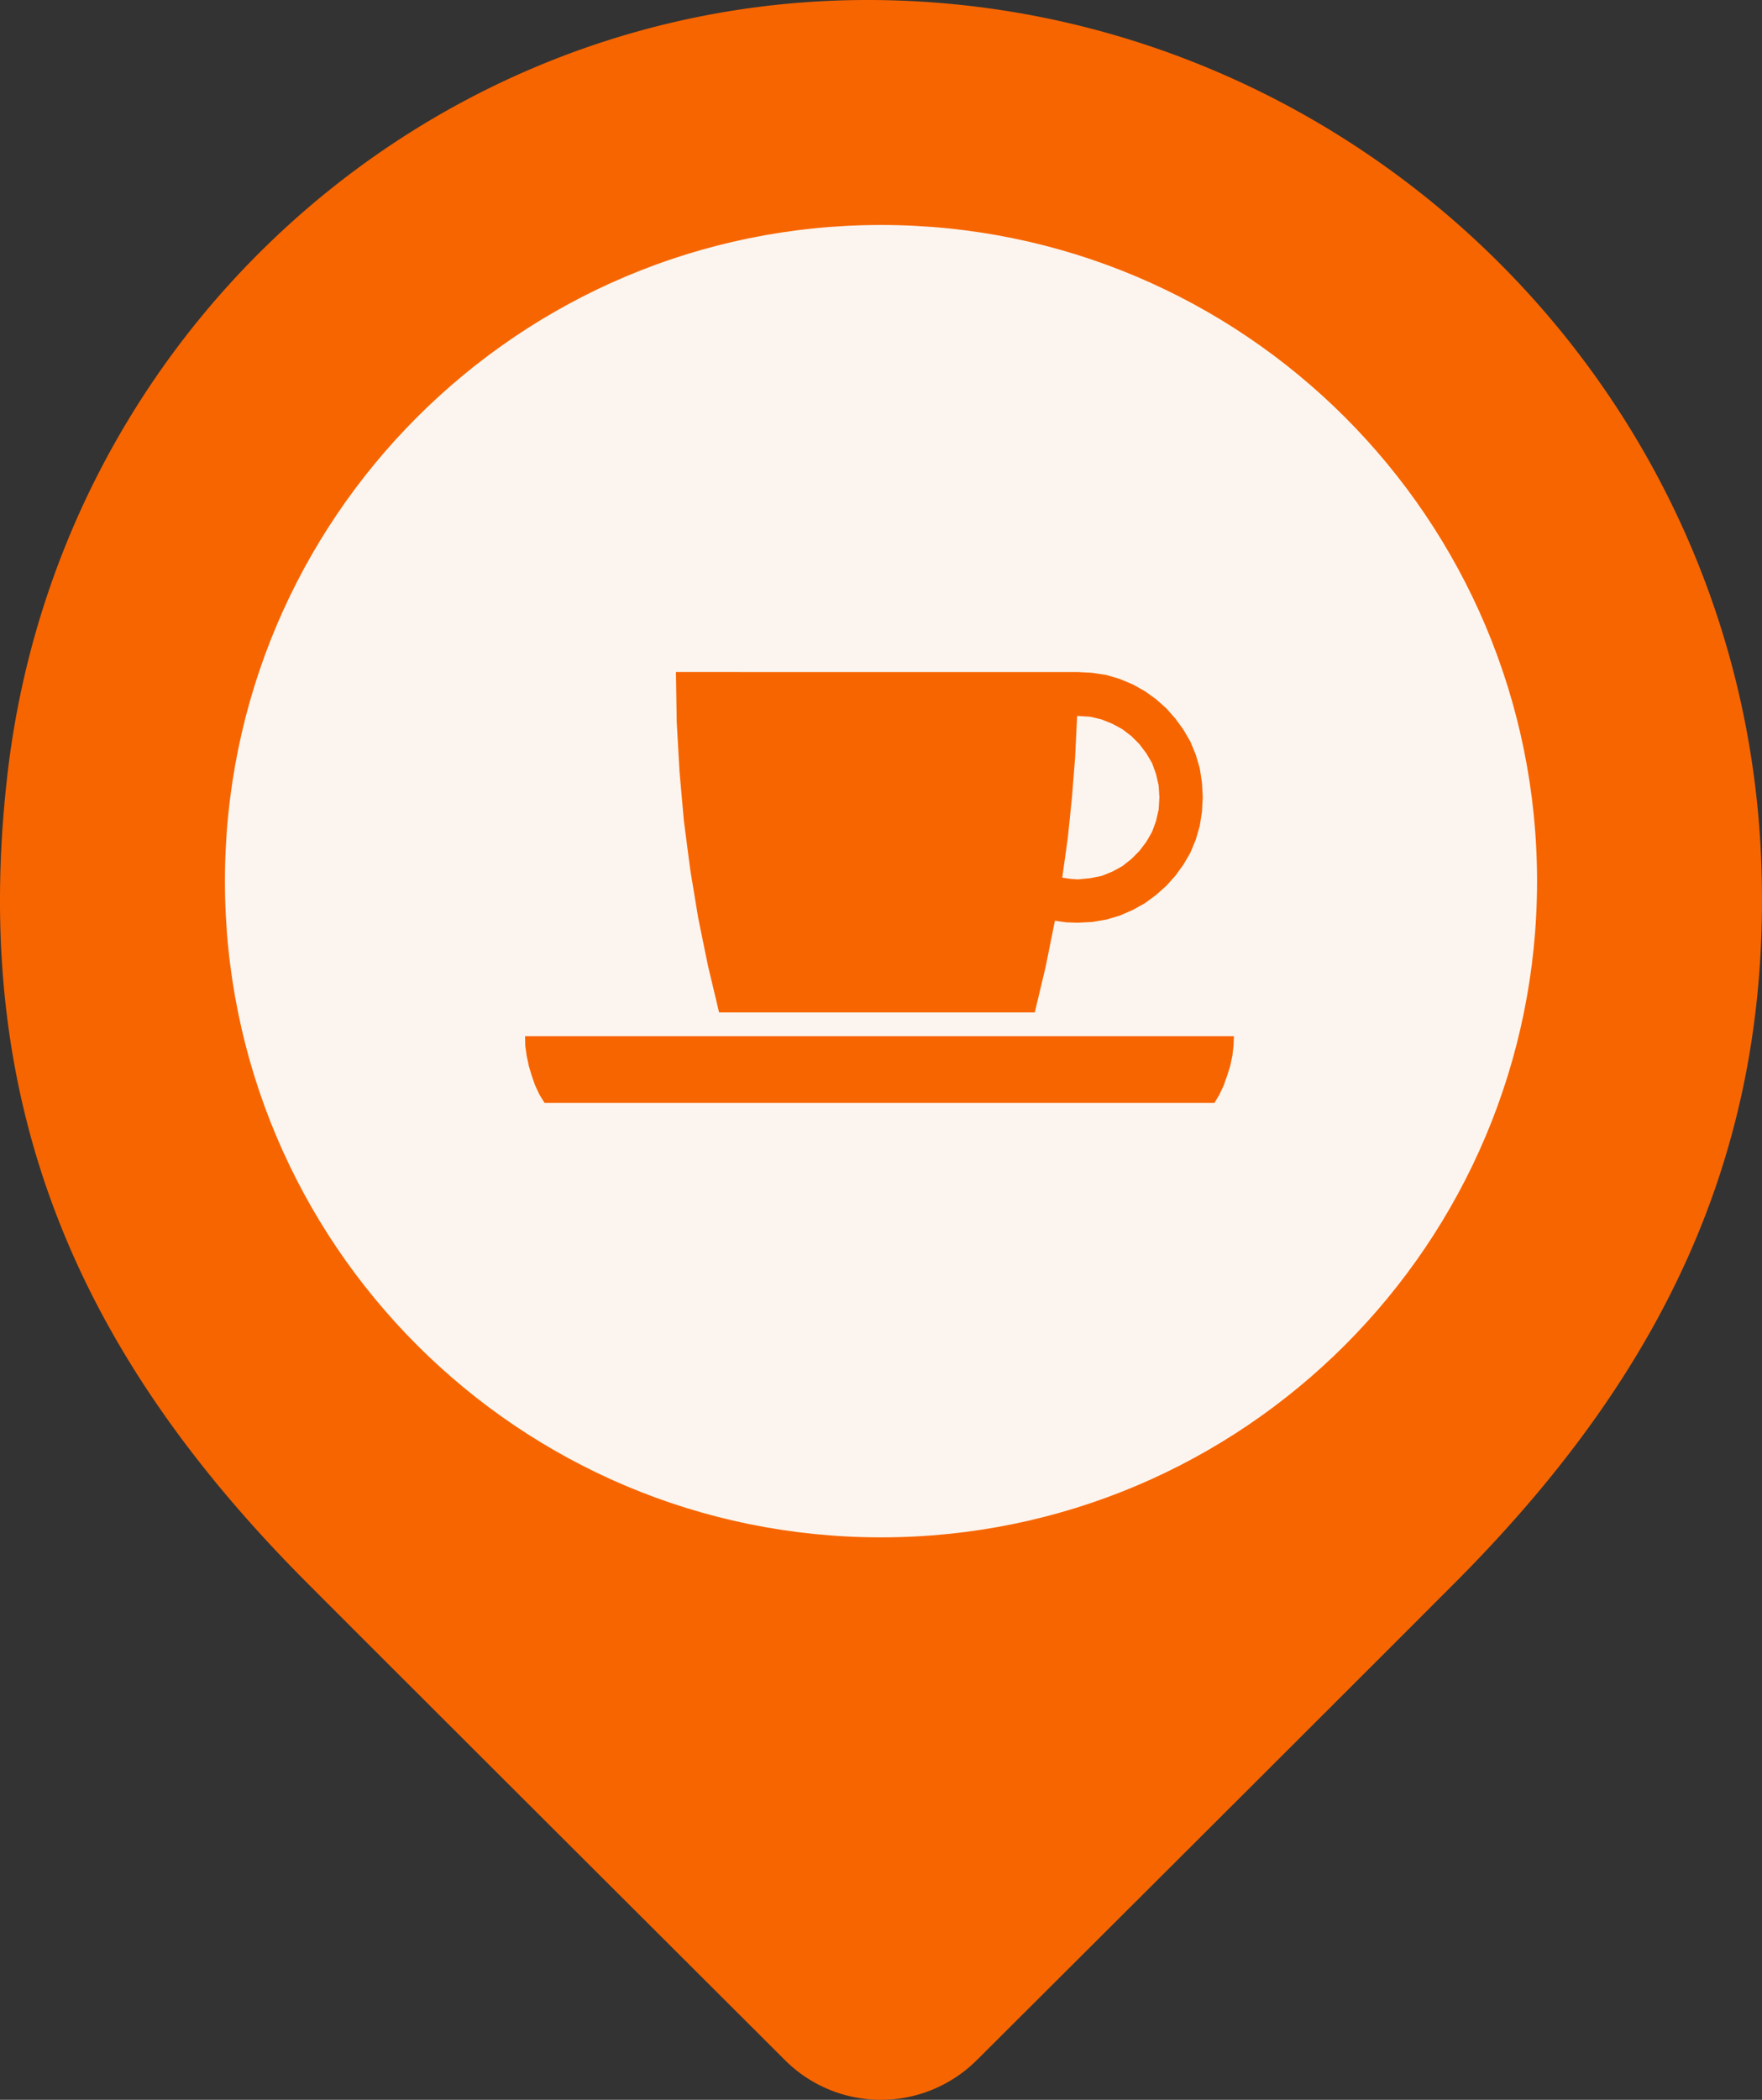
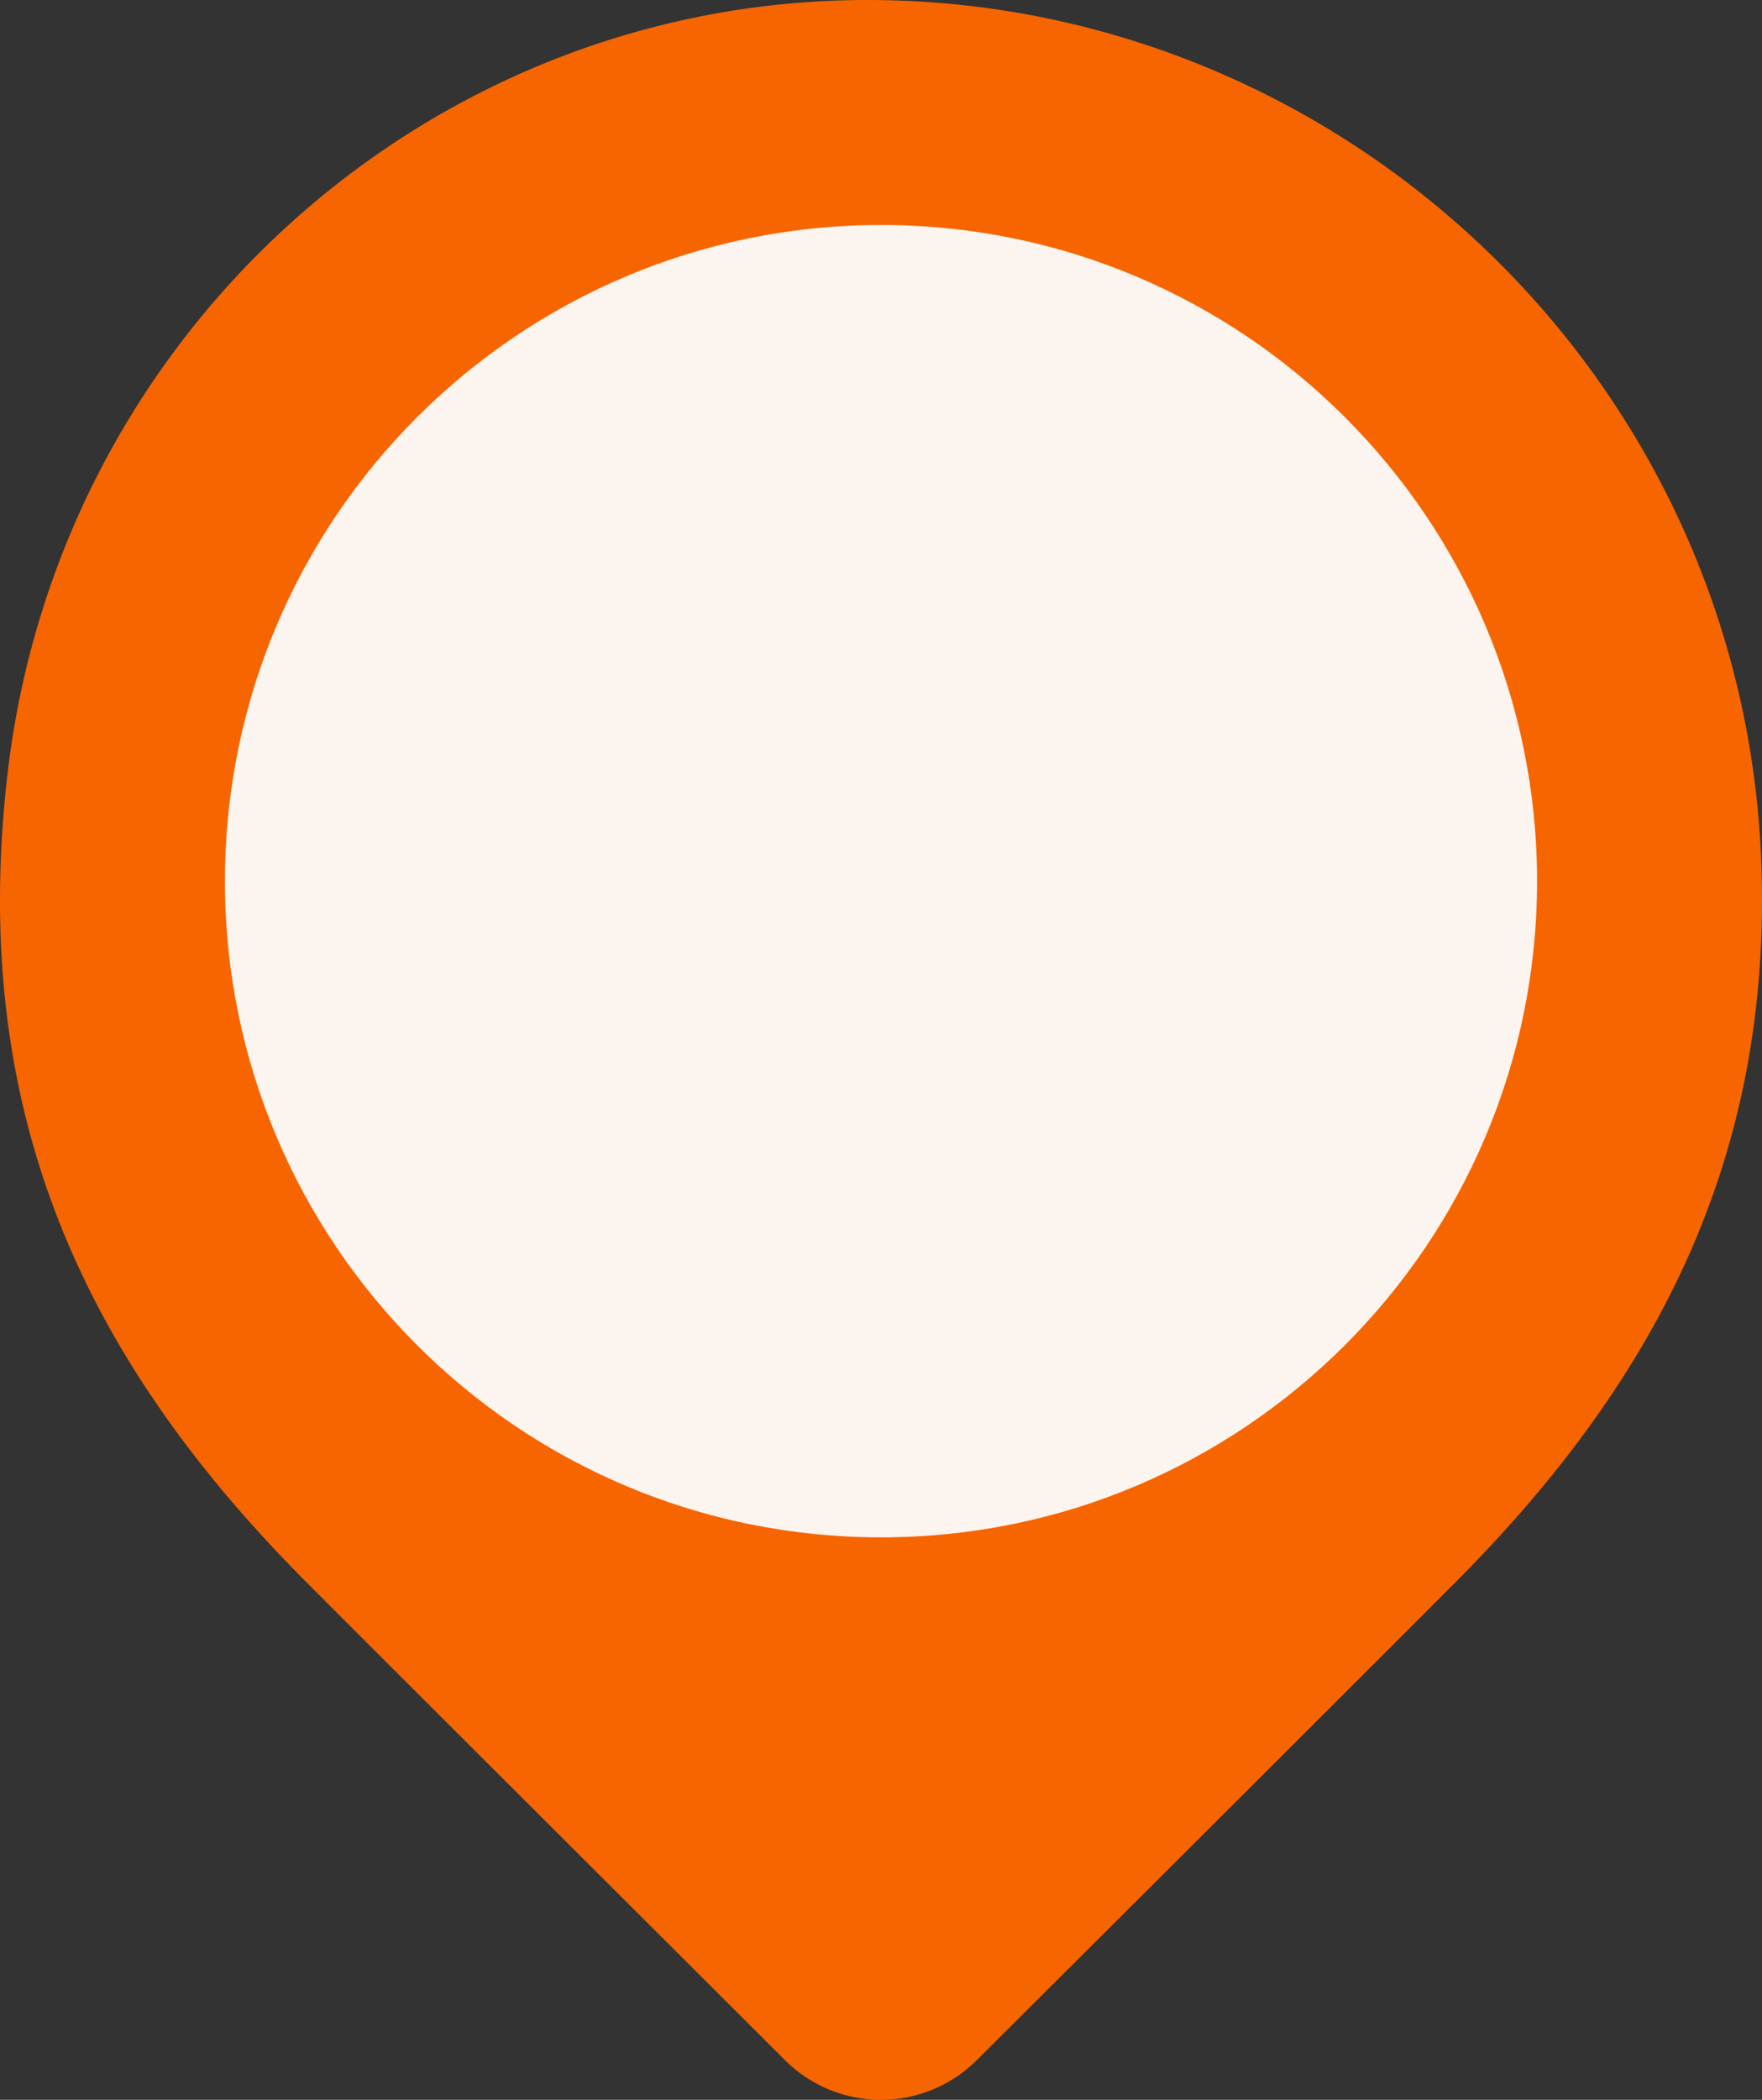
<svg xmlns="http://www.w3.org/2000/svg" width="47" height="56" fill="none">
  <rect width="100%" height="100%" fill="#333333" stroke="none" />
  <path d="M26.068 54.929a3.622 3.622 0 0 1-5.143 0c-3.33-3.325-9.14-9.116-12.715-12.696C2.208 36.224-.81 29.652.188 20.748 1.51 8.891 11.453 0 23.139 0 35.866 0 46.6 10.185 46.987 23.182c.232 7.693-2.76 13.606-8.198 19.05-3.575 3.581-9.384 9.372-12.72 12.697z" fill="#F76500" />
  <path d="M23.5 41C33.165 41 41 33.165 41 23.5S33.165 6 23.5 6 6 13.835 6 23.5 13.835 41 23.5 41z" fill="#FCF5EF" />
  <g clip-path="url(#a)" fill="#F76500">
    <path d="m14.006 27.633.005.256.037.266.059.277.08.267.09.255.116.245.132.213h17.87l.128-.213.116-.245.09-.256.085-.266.059-.277.031-.266.01-.256H14.007zM28.732 19.094h.016l.329.021.302.07.291.117.266.144.243.186.213.213.185.245.154.262.106.293.069.303.02.32-.02.325-.07.304-.105.287-.154.267-.186.245-.212.213-.243.192-.265.144-.292.117-.302.059-.329.032-.207-.016-.206-.032.148-1.06.111-1.077.085-1.082.053-1.092zm-1.134 7.923.291-1.22.25-1.242.302.043.307.01.387-.02.382-.065.355-.106.345-.15.323-.18.297-.219.275-.245.244-.272.212-.293.186-.32.143-.346.106-.367.058-.373.022-.395-.022-.389-.058-.378-.106-.362-.143-.347-.186-.32-.212-.292-.244-.277-.275-.245-.297-.214-.323-.18-.345-.145-.355-.106-.382-.059-.387-.021H18.03l.021 1.337.075 1.322.116 1.31.17 1.306.212 1.284.26 1.273.297 1.247h8.418v.016z" />
  </g>
  <defs>
    <clipPath id="a">
-       <path fill="#fff" transform="translate(11 11)" d="M0 0h25v25H0z" />
-     </clipPath>
+       </clipPath>
  </defs>
</svg>